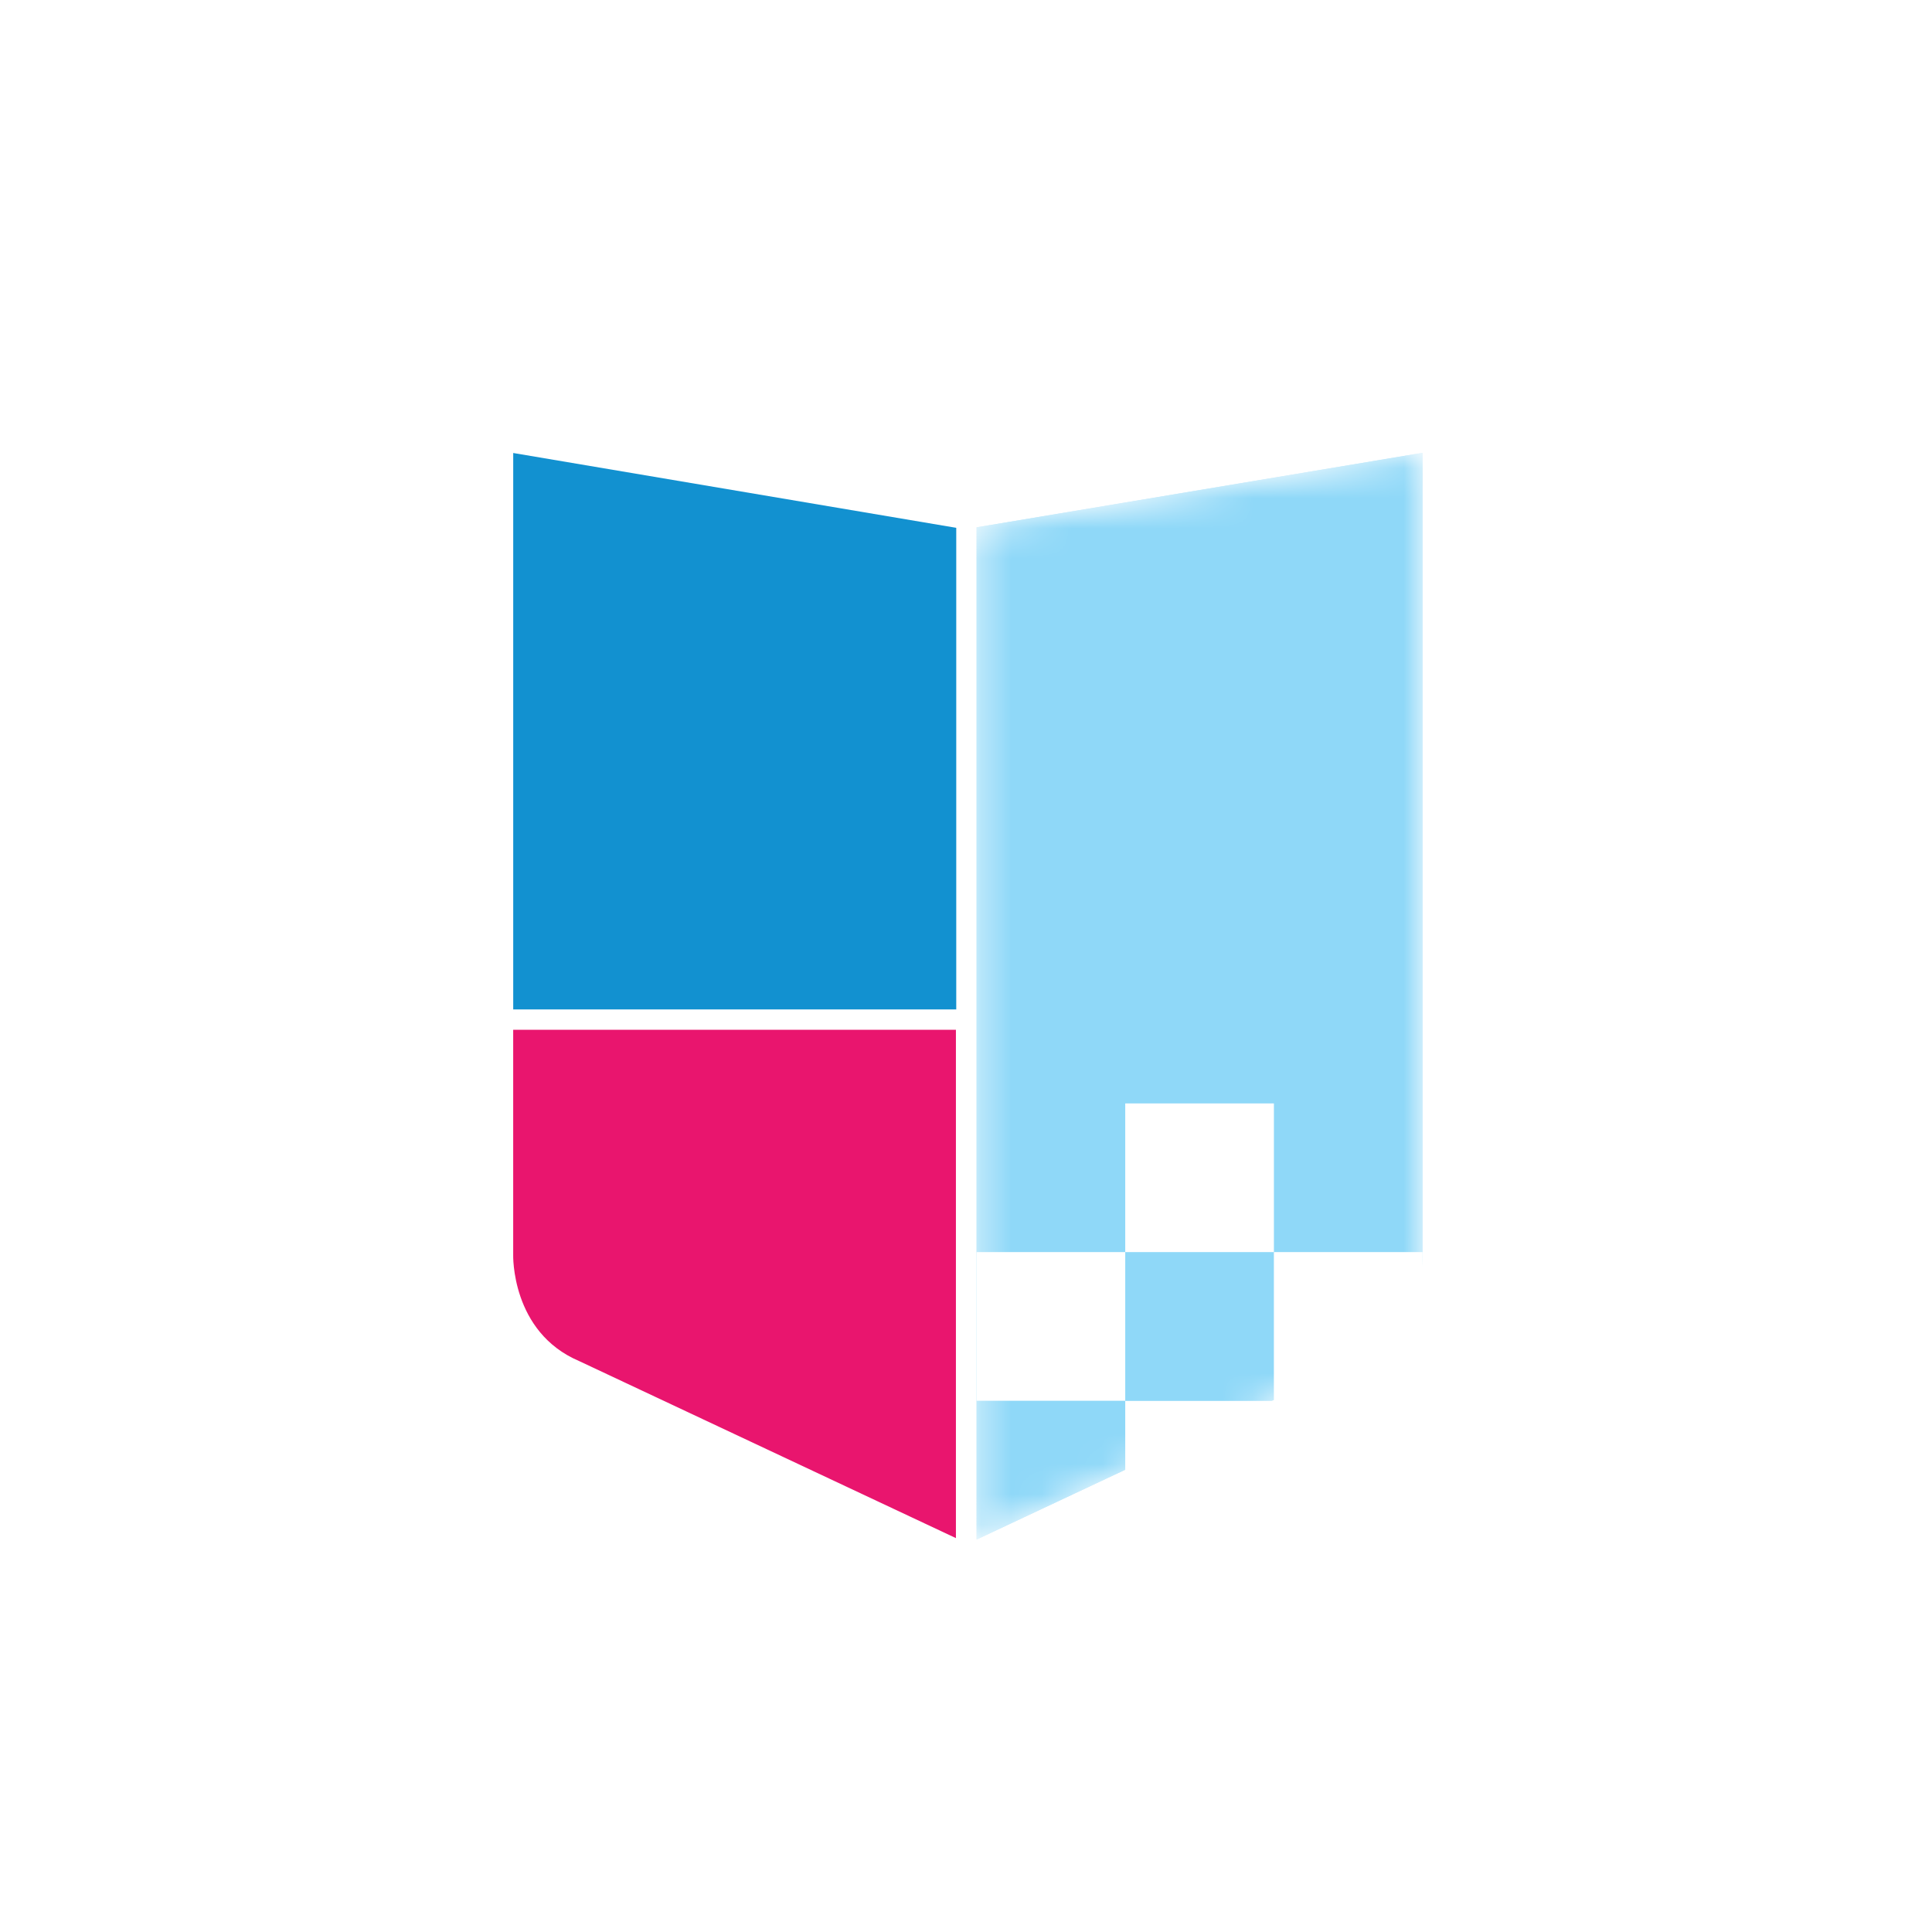
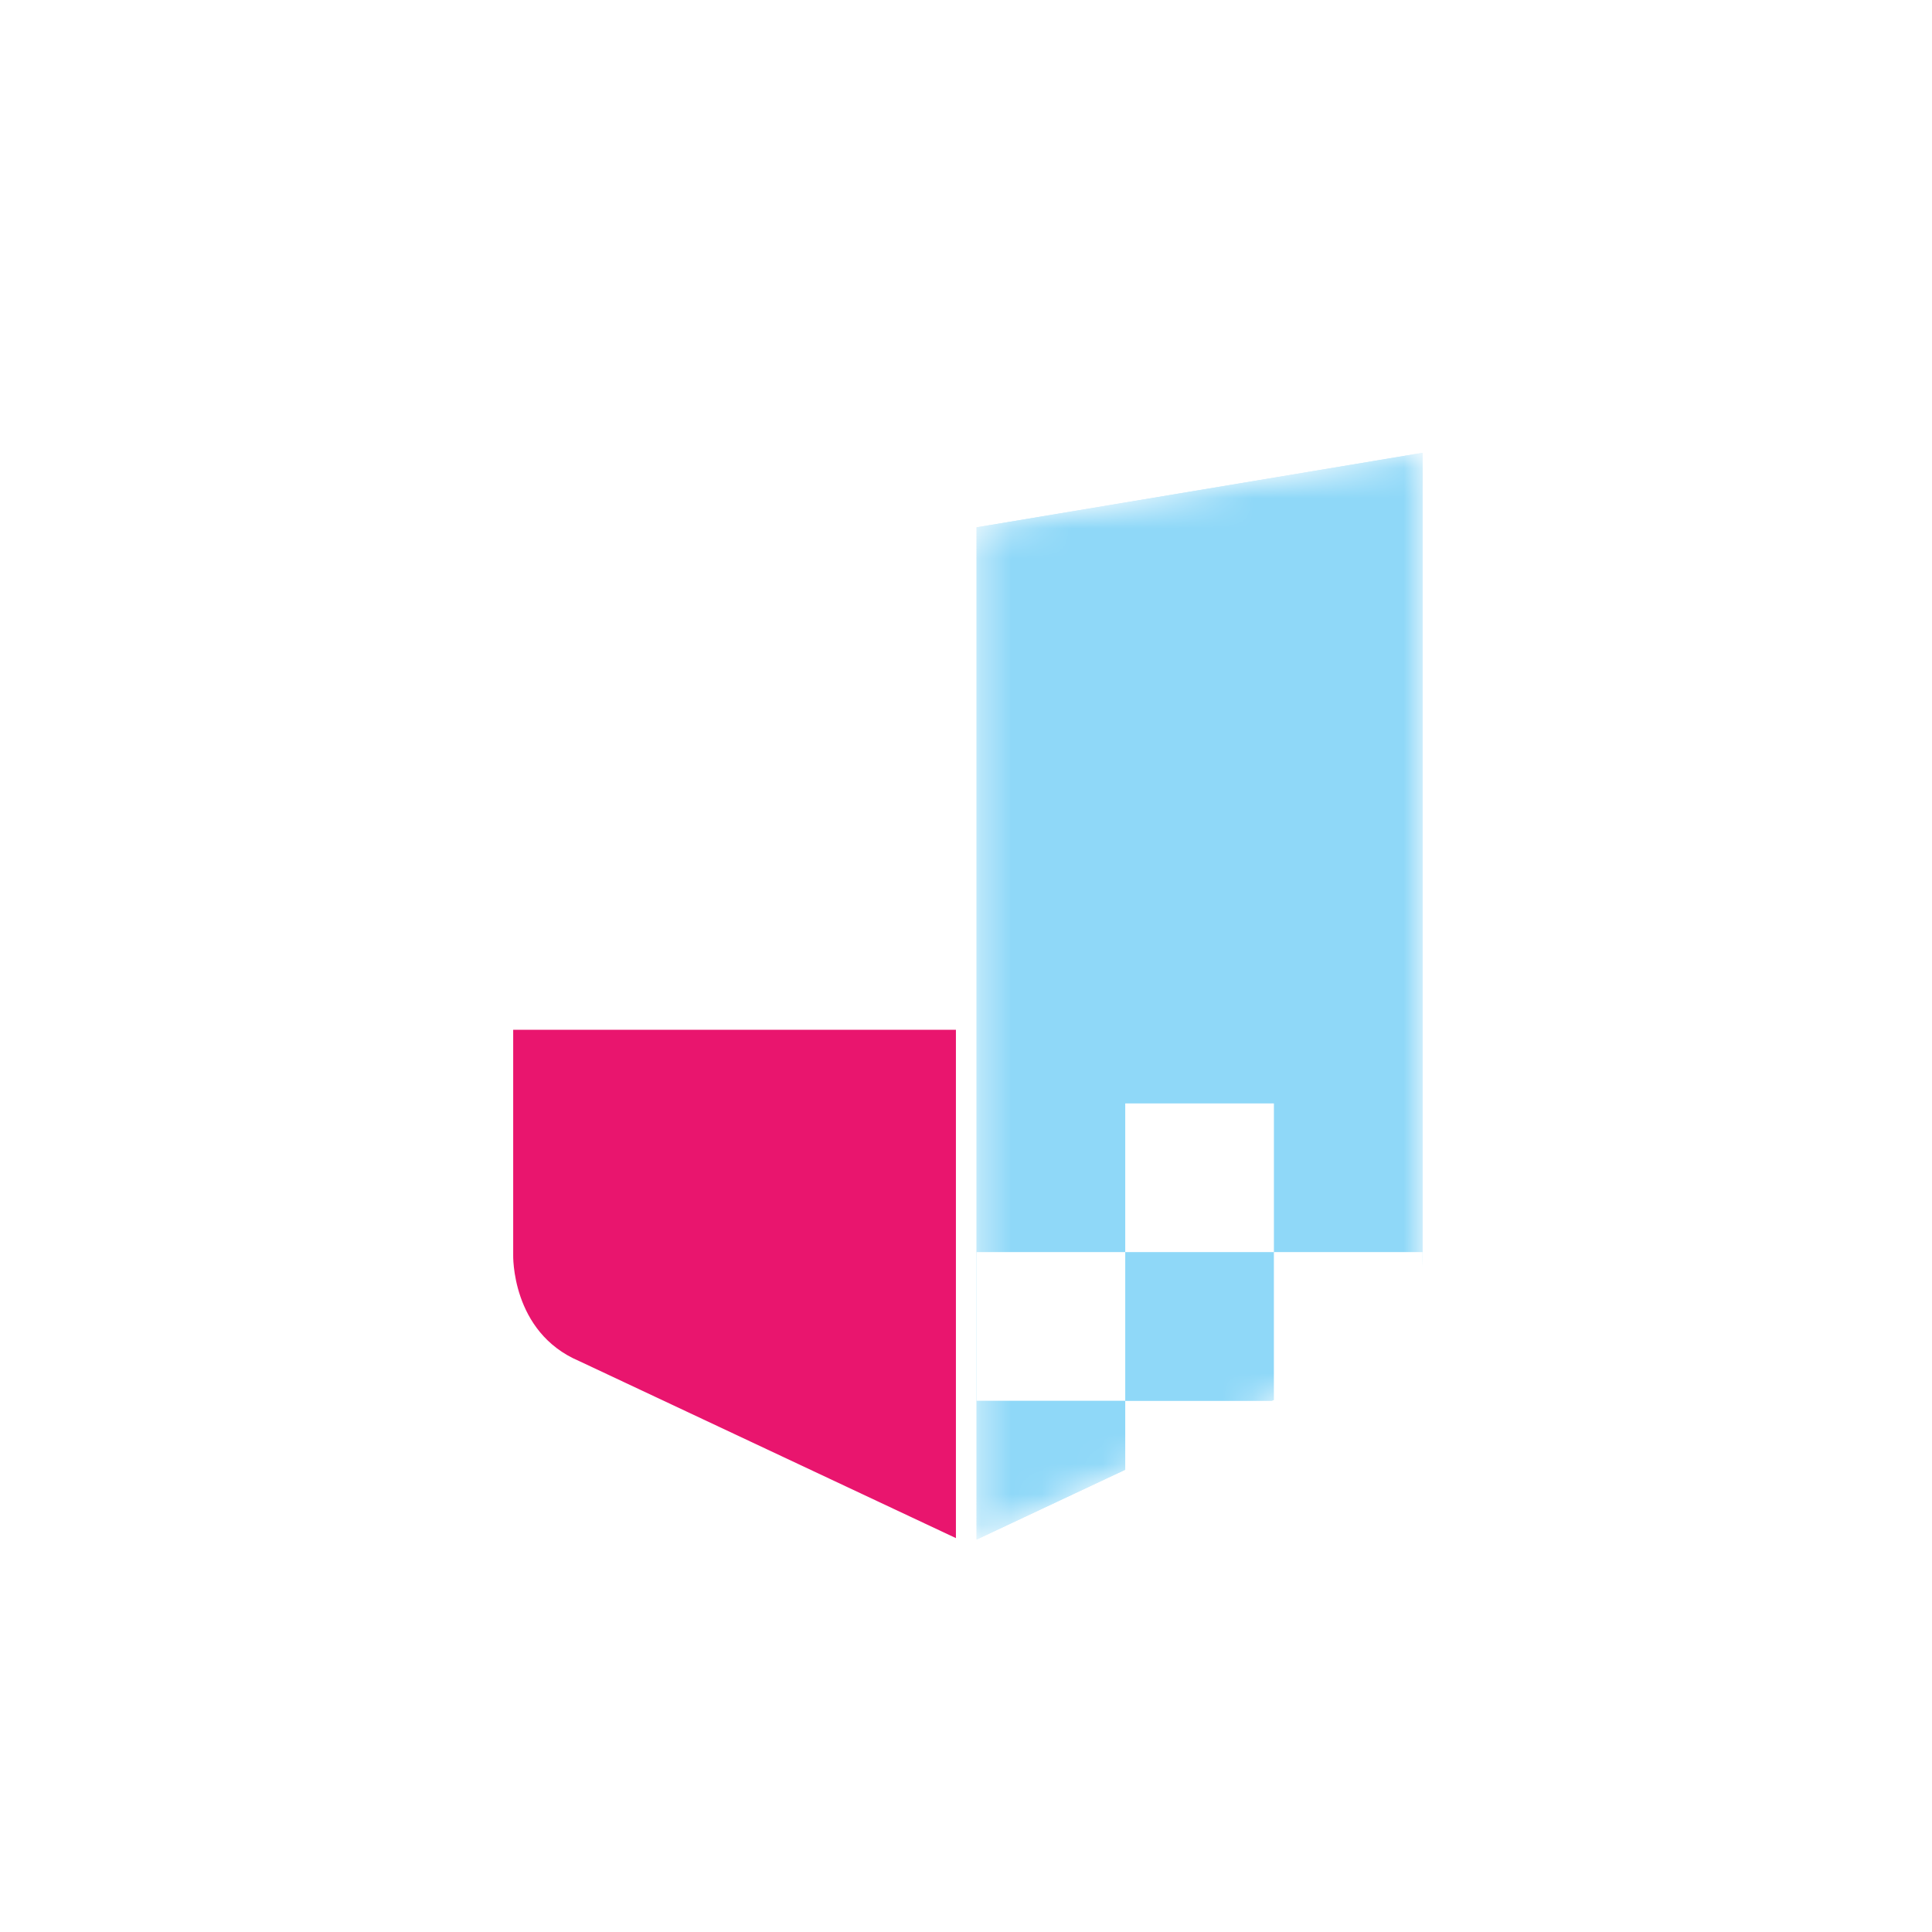
<svg xmlns="http://www.w3.org/2000/svg" width="64" height="64" viewBox="0 0 64 64" fill="none">
  <rect width="64" height="64" fill="white" />
-   <path d="M31.677 17.485L17.001 15.006V33.438H31.677V17.485Z" fill="#1291D0" />
  <path d="M31.666 34.113H17V41.565C17 41.565 16.924 44.125 19.185 45.087L31.666 50.952V34.118V34.113Z" fill="#E9156E" />
  <mask id="mask0_1036_11783" style="mask-type:luminance" maskUnits="userSpaceOnUse" x="32" y="15" width="16" height="36">
    <path d="M47.125 41.564V15L32.351 17.468V51L44.94 45.086C47.201 44.124 47.125 41.564 47.125 41.564Z" fill="white" />
  </mask>
  <g mask="url(#mask0_1036_11783)">
    <path d="M47.125 41.564V15L32.351 17.468V51L44.94 45.086C47.201 44.124 47.125 41.564 47.125 41.564Z" fill="#8DD4F5" />
    <path d="M47.125 41.564V15L32.351 17.468V51L44.94 45.086C47.201 44.124 47.125 41.564 47.125 41.564Z" fill="#8FD8F8" />
    <path d="M42.2 46.407H37.275V51.332H42.2V46.407Z" fill="white" />
    <path d="M37.275 41.477H32.351V46.402H37.275V41.477Z" fill="white" />
    <path d="M42.2 36.552H37.275V41.477H42.2V36.552Z" fill="white" />
    <path d="M47.124 41.477H42.199V46.401H47.124V41.477Z" fill="white" />
  </g>
</svg>